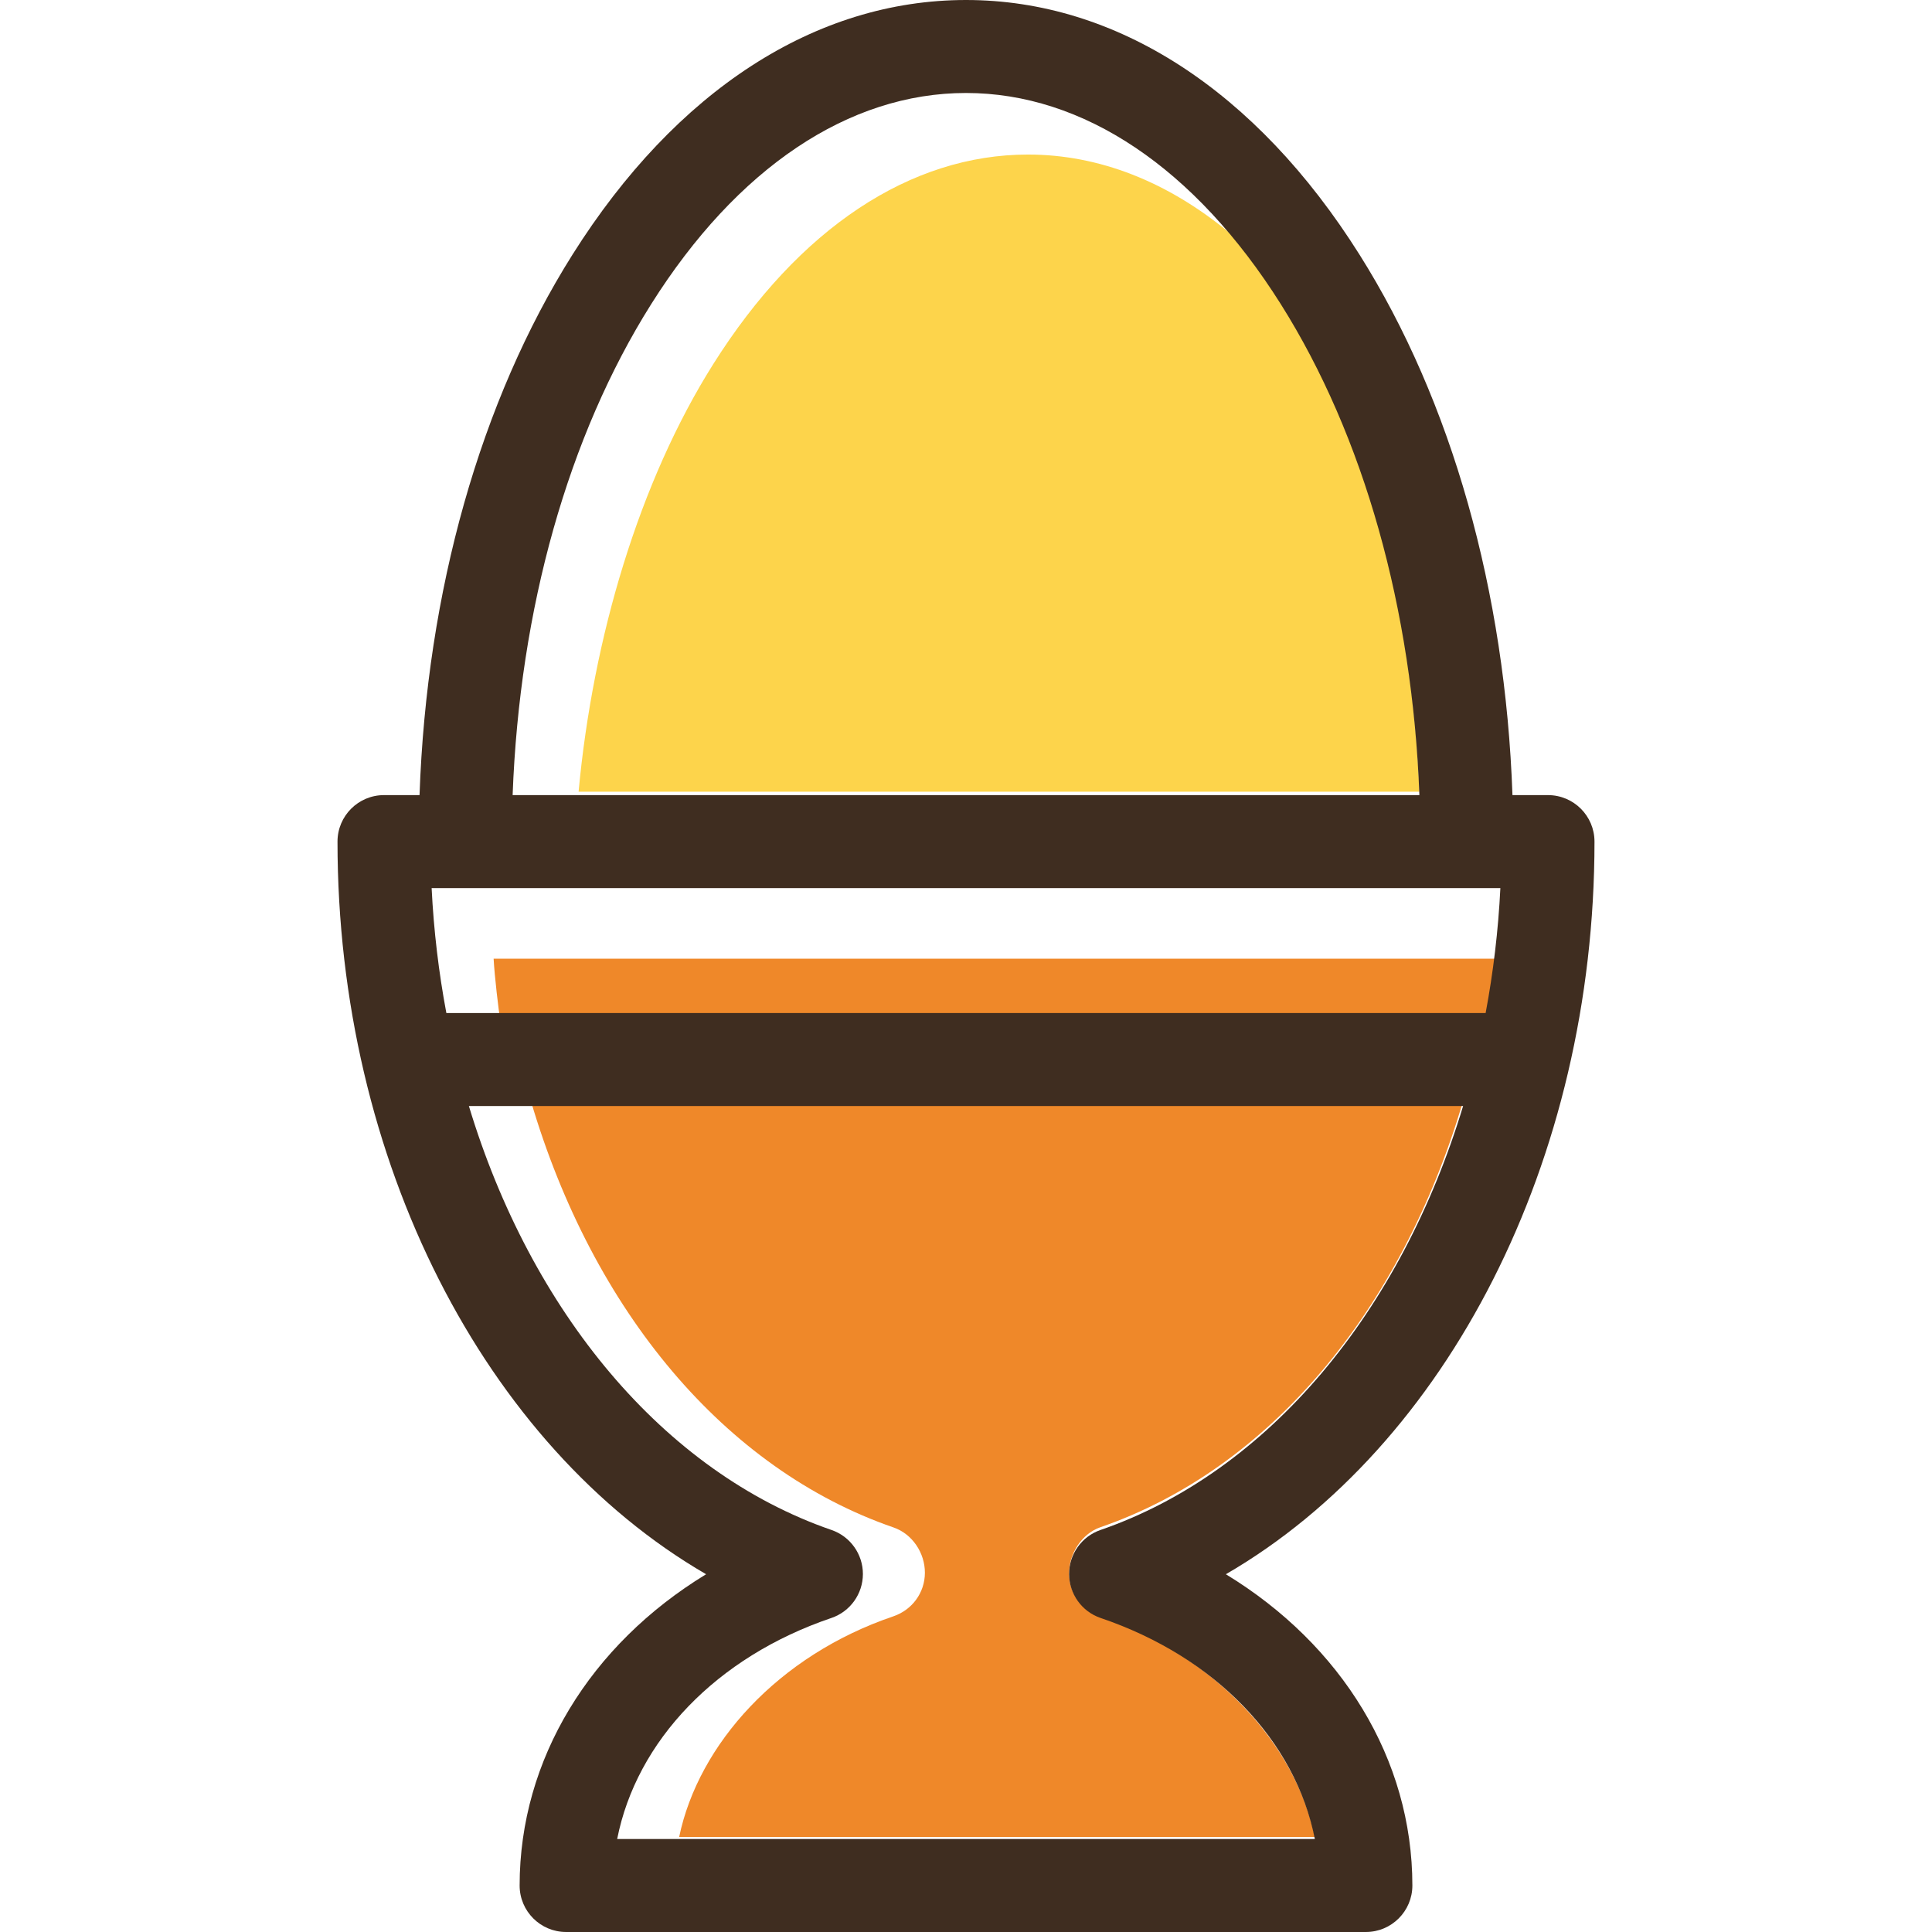
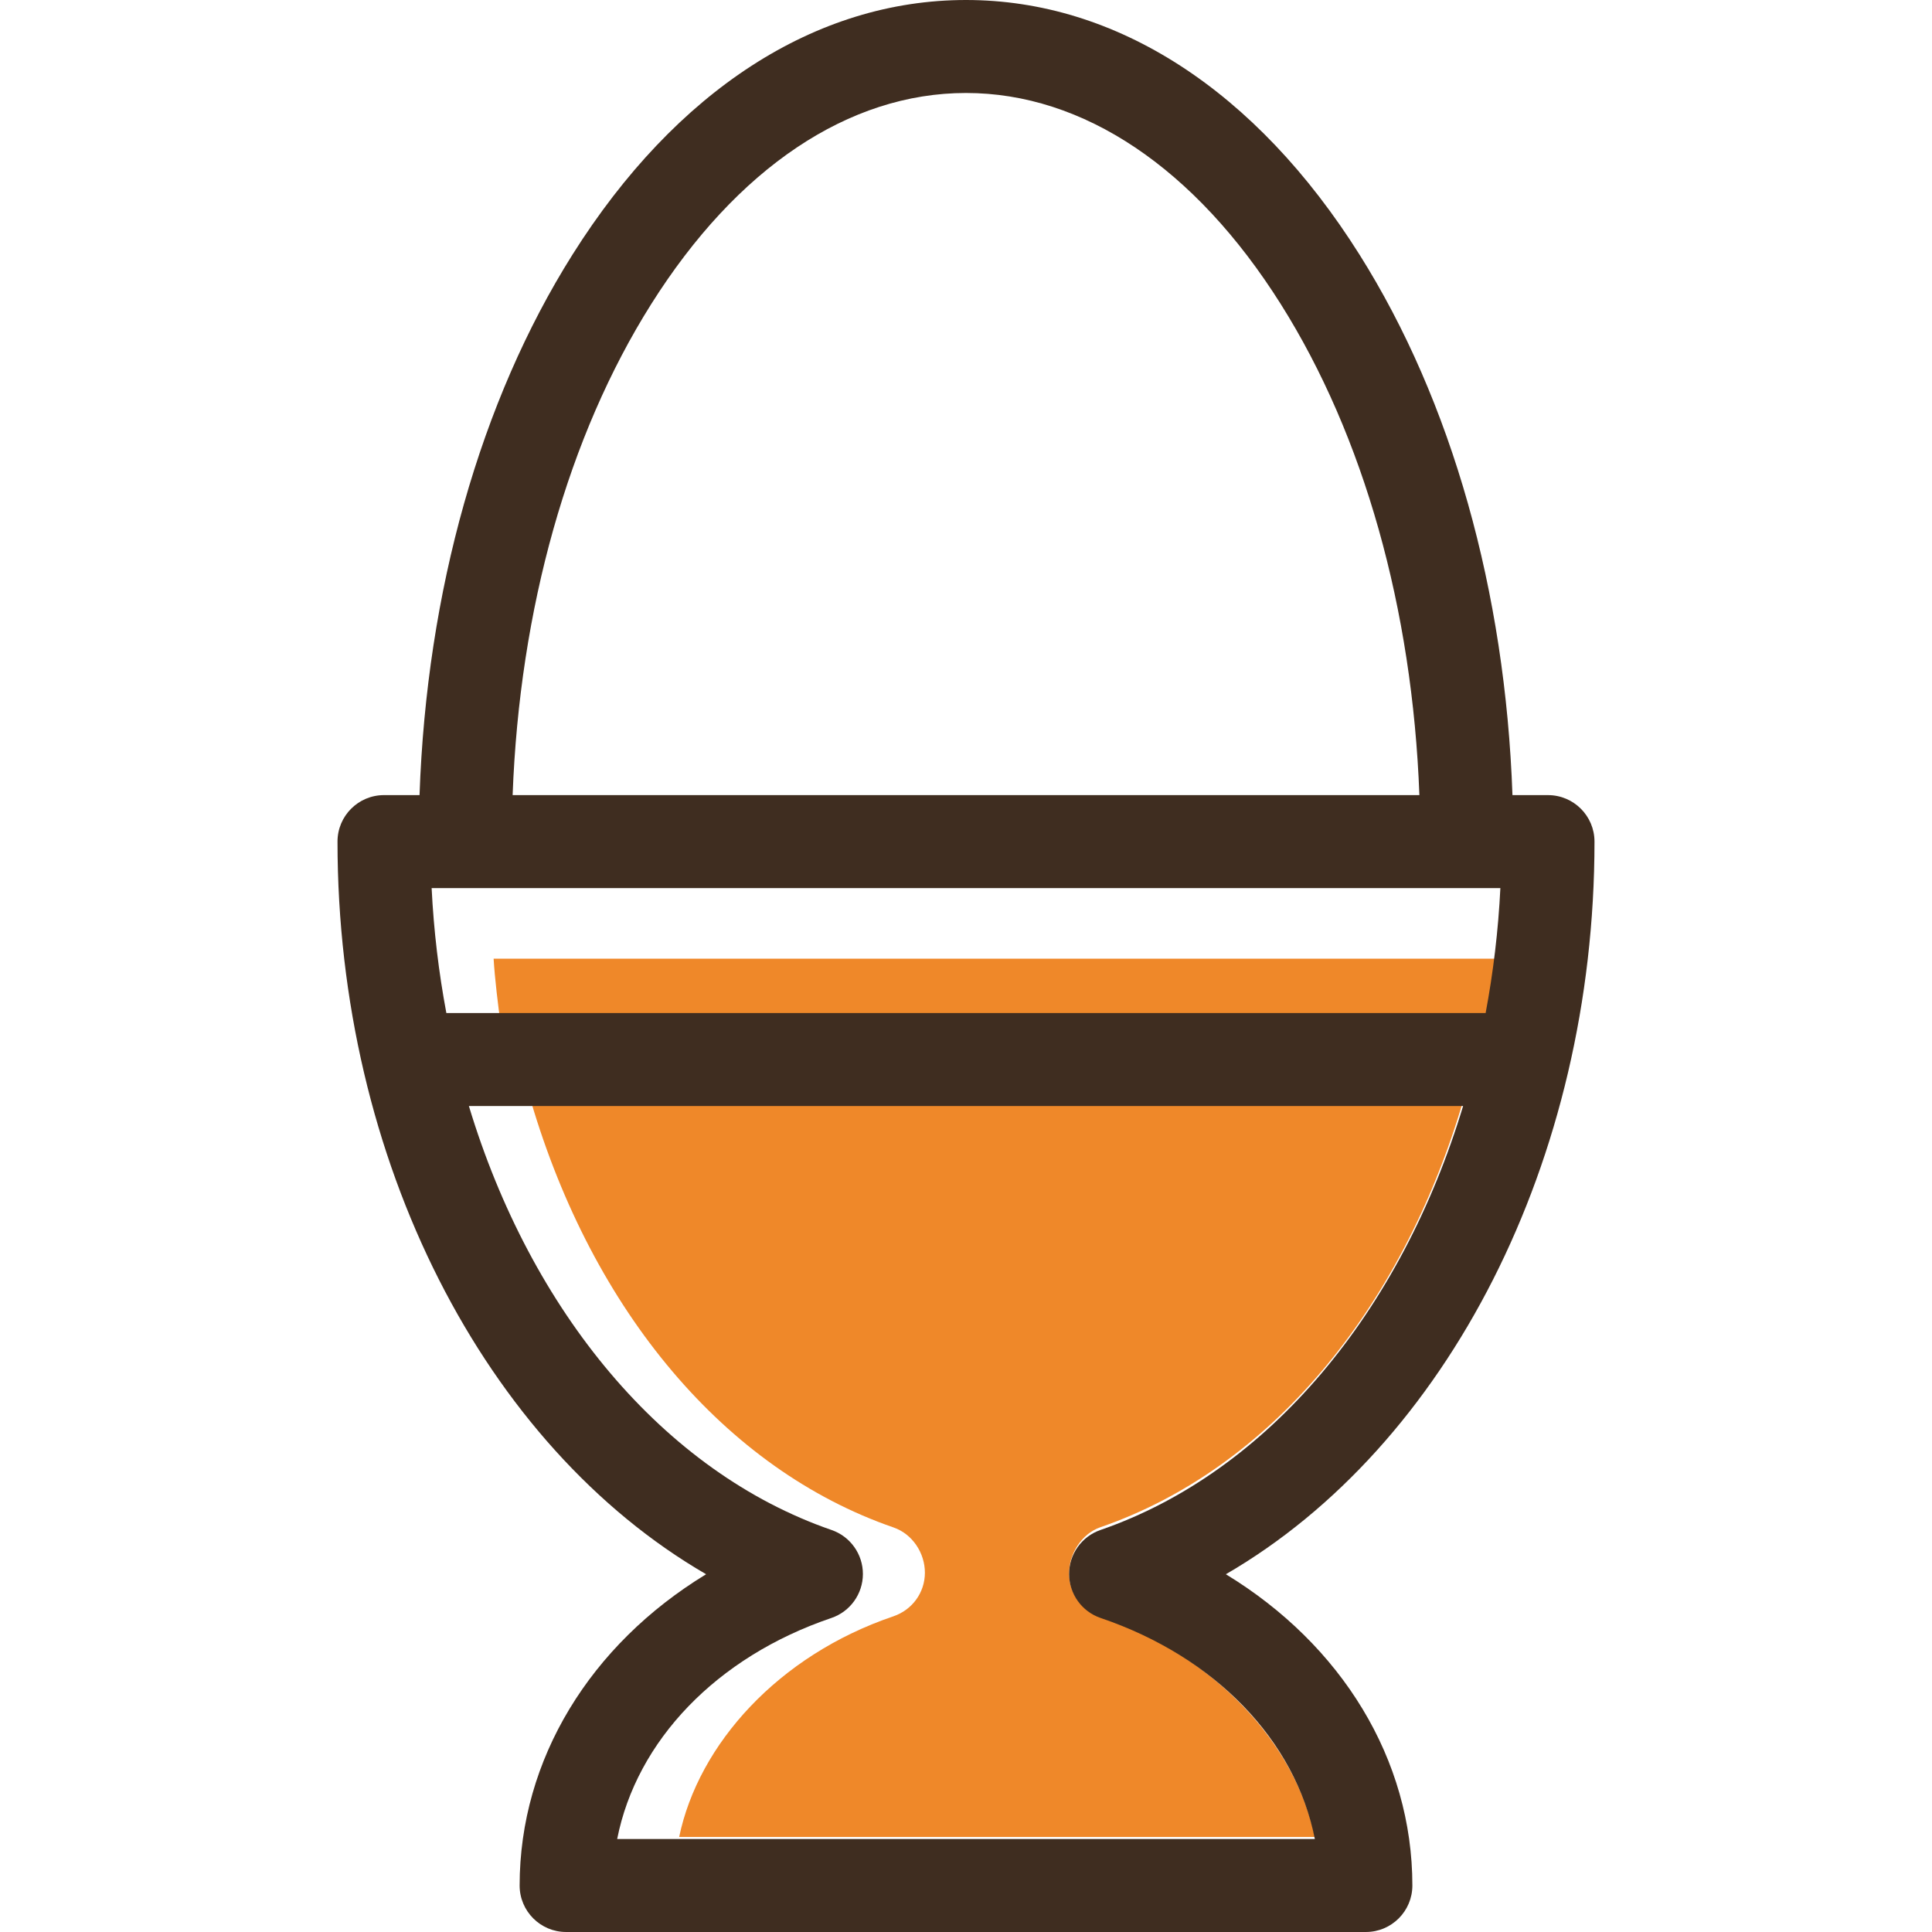
<svg xmlns="http://www.w3.org/2000/svg" height="800px" width="800px" version="1.1" id="Capa_1" viewBox="0 0 312.371 312.371" xml:space="preserve">
  <g>
    <path style="fill:#EF8829;" d="M177.956,261.434c-3.042-1.033-5.091-3.801-5.101-7.015c-0.008-3.214,2.026-6.446,5.065-7.494   c27.245-9.407,48.628-34.922,58.641-68.922H85.833c10.012,34,31.395,59.557,58.643,68.963c3.036,1.049,5.072,4.118,5.064,7.332   c-0.009,3.213-2.059,6.001-5.103,7.034c-18.599,6.31-31.502,20.671-34.628,35.671h102.777   C209.457,282.003,196.558,267.745,177.956,261.434z" />
    <path style="fill:#EF8829;" d="M241.746,155.003H79.81c0.168,3,0.76,8.005,1.156,10.599l159.512-0.815   C241.406,162.194,241.94,152.003,241.746,155.003z" />
    <g>
      <path style="fill:#FDD44B;" d="M182.904,23.449c0.271,0.176,0.543,0.342,0.813,0.524    C183.447,23.791,183.174,23.626,182.904,23.449z" />
      <path style="fill:#FDD44B;" d="M186.653,26.08c0.192,0.147,0.381,0.308,0.573,0.457C187.035,26.387,186.846,26.226,186.653,26.08z    " />
      <path style="fill:#FDD44B;" d="M195.321,33.915c0.286,0.301,0.576,0.594,0.86,0.903C195.896,34.509,195.608,34.216,195.321,33.915    z" />
      <path style="fill:#FDD44B;" d="M176.52,19.832c0.362,0.174,0.721,0.357,1.08,0.541C177.241,20.19,176.881,20.006,176.52,19.832z" />
      <path style="fill:#FDD44B;" d="M193.414,31.971c-0.333-0.327-0.668-0.648-1.004-0.966    C192.746,31.323,193.08,31.644,193.414,31.971z" />
      <path style="fill:#FDD44B;" d="M189.543,28.421c0.325,0.276,0.646,0.565,0.968,0.85C190.189,28.986,189.868,28.698,189.543,28.421    z" />
      <path style="fill:#FDD44B;" d="M179.641,21.467c0.357,0.2,0.713,0.4,1.067,0.61C180.354,21.867,179.998,21.668,179.641,21.467z" />
      <path style="fill:#FDD44B;" d="M159.441,15.164c0.341,0.025,0.681,0.067,1.021,0.1C160.122,15.231,159.782,15.189,159.441,15.164z    " />
-       <path style="fill:#FDD44B;" d="M162.705,15.533c0.384,0.057,0.769,0.121,1.152,0.188C163.473,15.654,163.09,15.59,162.705,15.533z    " />
-       <path style="fill:#FDD44B;" d="M207.085,48.9c-2.604-4.134-5.356-7.782-8.235-11.203c-10.072-8.35-21.195-12.709-32.641-12.709    c-18.956,0-37.032,11.884-50.901,33.901c-11.93,18.939-19.439,44.115-21.761,69.115h135.945    C228.366,98.003,220.522,70.229,207.085,48.9z" />
-       <path style="fill:#FDD44B;" d="M166.02,16.155c0.362,0.081,0.724,0.157,1.084,0.248C166.743,16.312,166.381,16.237,166.02,16.155z    " />
      <path style="fill:#FDD44B;" d="M169.671,17.128c0.203,0.063,0.406,0.114,0.608,0.179    C170.077,17.241,169.873,17.191,169.671,17.128z" />
      <path style="fill:#FDD44B;" d="M173.407,18.449c0.286,0.115,0.57,0.248,0.856,0.369C173.977,18.696,173.693,18.564,173.407,18.449    z" />
    </g>
    <path style="fill:#3F2D20;" d="M198.203,254.528c35.765-20.748,59.599-66.877,59.599-118.455c0-4.152-3.367-7.517-7.517-7.517   h-5.746c-1.149-32.925-9.821-63.721-24.732-87.392C203.086,14.619,180.491,0,156.186,0c-24.305,0-46.9,14.619-63.621,41.163   c-14.91,23.671-23.583,54.467-24.733,87.392h-5.746c-4.152,0-7.517,3.365-7.517,7.517c0,51.578,23.833,97.708,59.597,118.455   c-18.722,11.405-30.15,29.918-30.15,50.326c0,4.152,3.365,7.517,7.517,7.517h129.306c4.15,0,7.517-3.365,7.517-7.517   C228.356,284.445,216.928,265.932,198.203,254.528z M99.786,297.337c3.126-15.852,16.029-29.425,34.628-35.736   c3.044-1.033,5.093-3.885,5.103-7.098c0.008-3.213-2.028-6.078-5.064-7.127c-27.247-9.406-48.63-35.407-58.643-68.553h160.75   c-10.013,33.146-31.396,59.146-58.641,68.554c-3.038,1.048-5.072,3.912-5.064,7.126c0.01,3.213,2.059,6.066,5.101,7.098   c18.601,6.31,31.501,19.884,34.63,35.736H99.786z M207.085,49.176c13.437,21.329,21.281,49.285,22.406,79.379H82.883   c1.123-30.094,8.967-58.05,22.402-79.379c13.87-22.017,31.946-34.142,50.901-34.142S193.218,27.16,207.085,49.176z M242.584,143.59   c-0.339,6.897-1.155,13.645-2.383,20.2H72.168c-1.227-6.555-2.043-13.304-2.38-20.2H242.584z" />
  </g>
</svg>